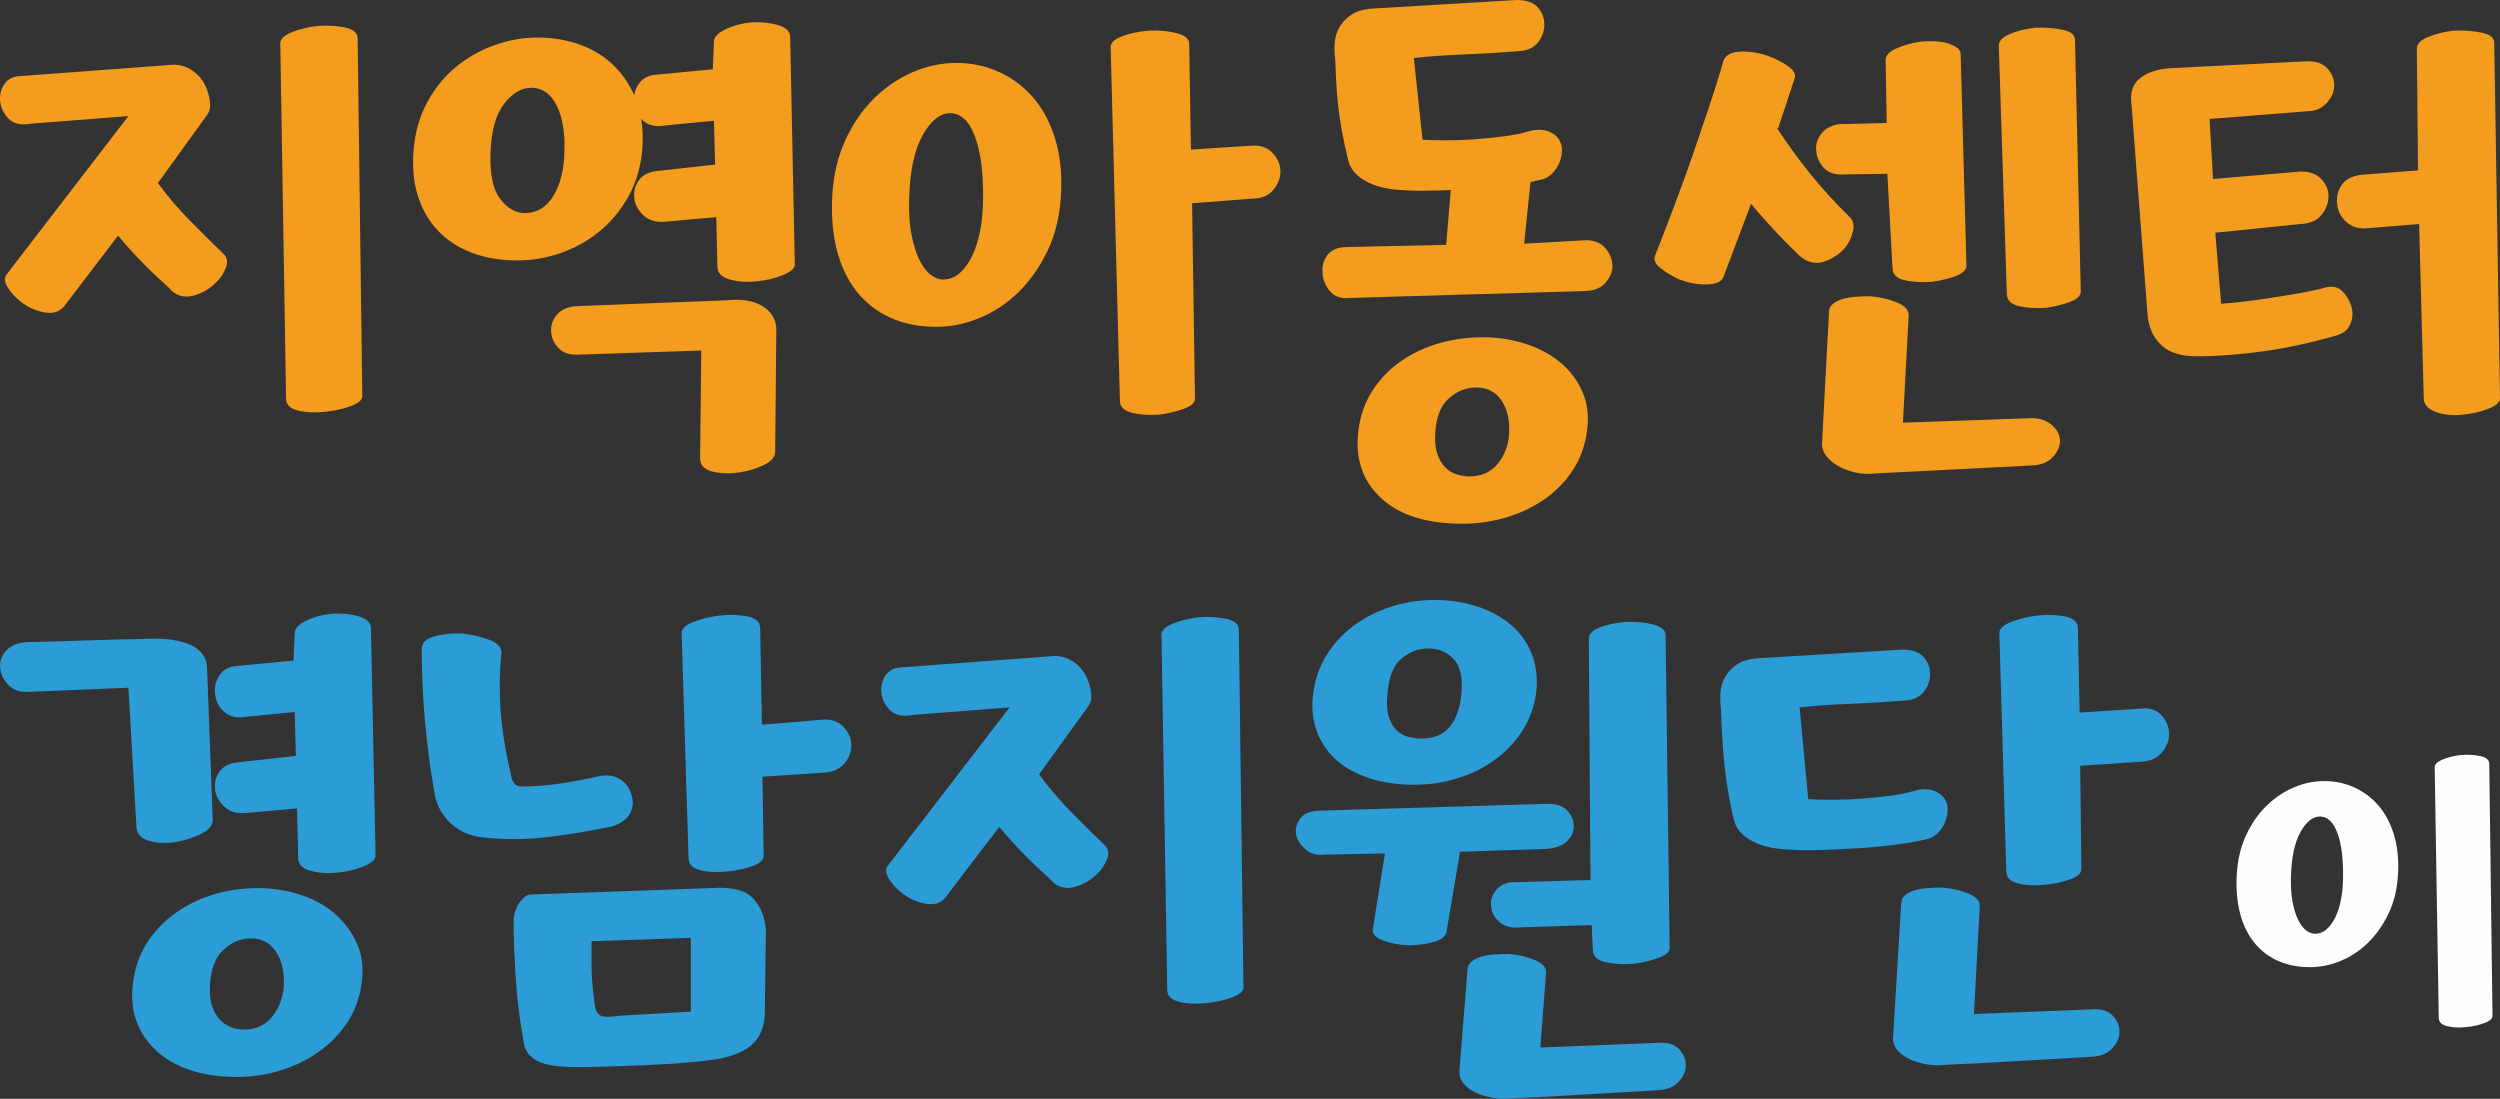
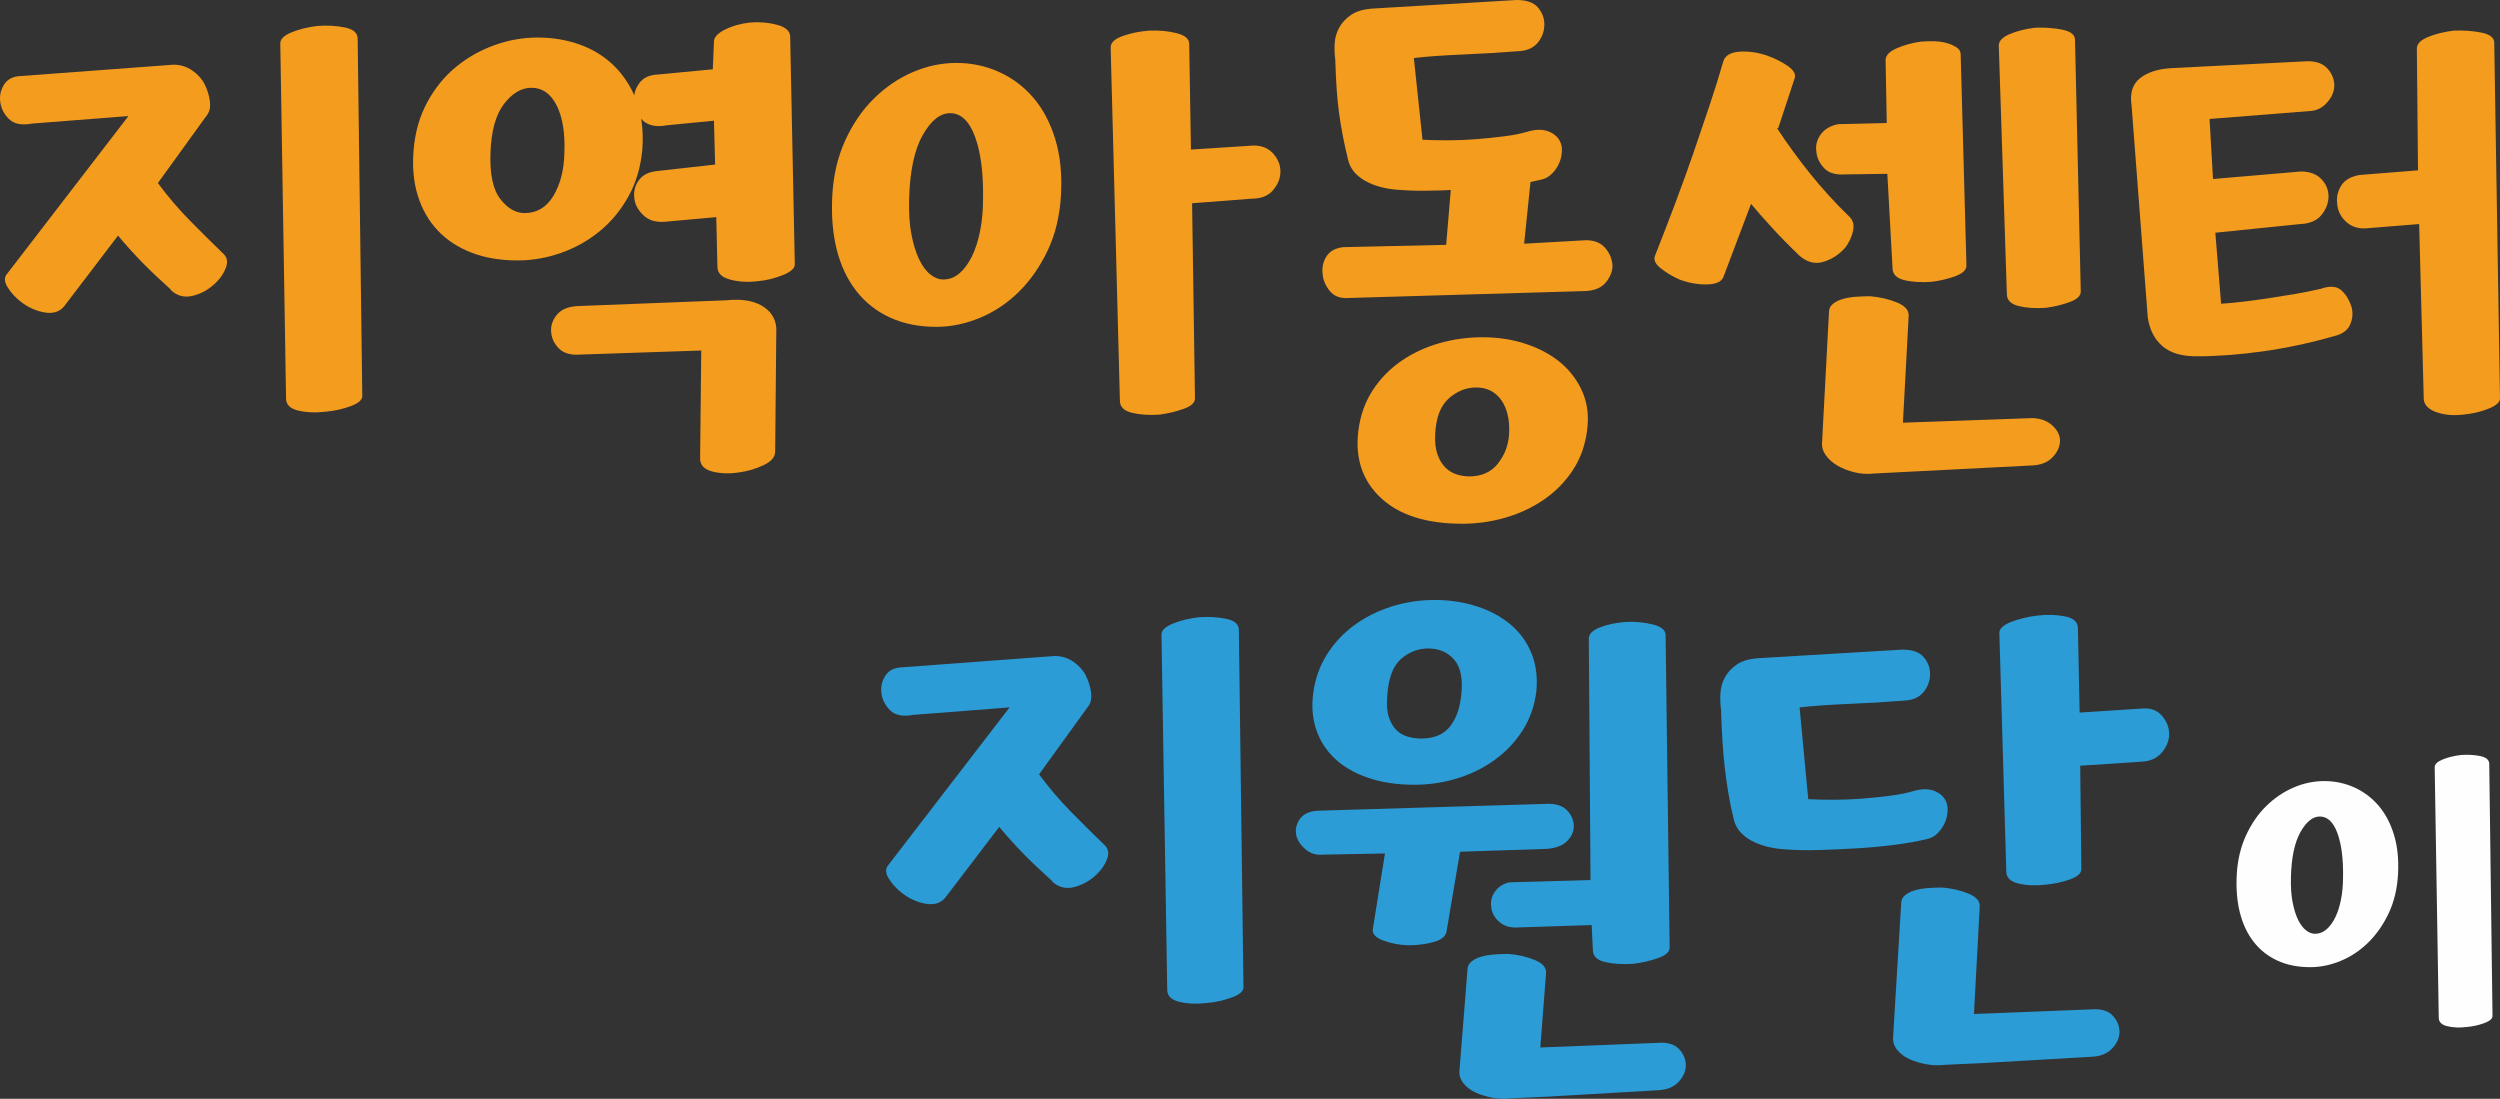
<svg xmlns="http://www.w3.org/2000/svg" version="1.1" id="Layer_1" x="0px" y="0px" width="338.572px" height="148.805px" viewBox="0 0 338.572 148.805" enable-background="new 0 0 338.572 148.805" xml:space="preserve">
  <rect x="0" y="0" width="338.572" height="148.805" fill="#333333" stroke="none" />
  <g>
    <g>
      <path fill="#F49C1E" d="M17.393,15.719l-13.06,1.017c-1.408,0.262-2.451,0.053-3.129-0.625c-0.678-0.677-1.068-1.459-1.173-2.346    c-0.104-0.782,0.052-1.525,0.47-2.229c0.416-0.704,1.067-1.107,1.955-1.212l21.036-1.564c0.938,0,1.785,0.262,2.542,0.782    c0.755,0.521,1.315,1.147,1.681,1.877c0.364,0.73,0.6,1.474,0.704,2.229c0.104,0.756,0,1.369-0.313,1.838l-6.726,9.306    c1.355,1.826,2.788,3.507,4.301,5.044c1.512,1.539,3.051,3.063,4.614,4.575c0.47,0.469,0.573,1.069,0.313,1.798    c-0.261,0.731-0.703,1.408-1.329,2.033c-0.887,0.887-1.916,1.486-3.089,1.799s-2.203,0.053-3.089-0.782h0.078    c-1.564-1.407-2.882-2.659-3.949-3.753c-1.069-1.095-2.15-2.293-3.246-3.598l-7.272,9.541c-0.626,0.782-1.525,1.069-2.698,0.86    c-1.173-0.208-2.256-0.704-3.245-1.486c-0.73-0.573-1.317-1.225-1.76-1.955c-0.443-0.729-0.457-1.33-0.039-1.799L17.393,15.719z     M37.96,5.865c0-0.573,0.508-1.068,1.525-1.486c1.017-0.417,2.176-0.704,3.479-0.86c1.303-0.104,2.542-0.039,3.715,0.196    c1.173,0.234,1.76,0.743,1.76,1.525l0.625,48.408c0,0.521-0.535,0.978-1.603,1.369c-1.069,0.391-2.203,0.639-3.402,0.743    c-1.356,0.157-2.58,0.105-3.676-0.156c-1.095-0.26-1.642-0.808-1.642-1.642L37.96,5.865z" />
      <path fill="#F49C1E" d="M96.847,22.288l-0.156-5.943l-6.413,0.625c-1.356,0.261-2.424,0.052-3.206-0.625    c-0.053-0.104-0.131-0.182-0.234-0.235c0.207,1.251,0.26,2.607,0.156,4.066c-0.209,2.399-0.835,4.536-1.877,6.413    c-1.044,1.876-2.347,3.454-3.91,4.731c-1.564,1.278-3.312,2.256-5.24,2.933c-1.929,0.678-3.884,1.017-5.865,1.017    c-2.346,0-4.432-0.352-6.256-1.056c-1.825-0.704-3.351-1.707-4.575-3.011c-1.226-1.303-2.125-2.88-2.697-4.731    c-0.575-1.85-0.757-3.949-0.548-6.295c0.208-2.346,0.821-4.458,1.838-6.334c1.017-1.876,2.293-3.453,3.832-4.731    c1.537-1.277,3.271-2.268,5.2-2.972c1.929-0.704,3.91-1.056,5.943-1.056s3.949,0.326,5.748,0.978    c1.799,0.652,3.35,1.63,4.653,2.933c1.095,1.095,1.98,2.398,2.659,3.91c0.051-0.521,0.26-1.042,0.625-1.564    c0.521-0.782,1.381-1.199,2.581-1.251l7.429-0.704l0.157-3.753c0-0.573,0.481-1.107,1.446-1.604    c0.964-0.495,2.098-0.821,3.402-0.978c1.302-0.104,2.541,0,3.714,0.313c1.174,0.313,1.76,0.86,1.76,1.642l0.626,30.812    c0,0.522-0.548,1.004-1.643,1.447c-1.095,0.444-2.242,0.717-3.44,0.821c-1.356,0.156-2.595,0.078-3.715-0.234    c-1.122-0.313-1.682-0.886-1.682-1.721l-0.156-6.726l-6.96,0.626c-1.251,0.105-2.242-0.208-2.972-0.938    c-0.73-0.729-1.122-1.512-1.173-2.346c-0.105-0.833,0.104-1.615,0.625-2.346c0.521-0.729,1.381-1.146,2.581-1.251L96.847,22.288z     M71.978,11.887c-1.356,0-2.594,0.727-3.714,2.18c-1.122,1.454-1.734,3.66-1.838,6.617c-0.105,2.906,0.338,4.995,1.329,6.266    c0.99,1.272,2.085,1.907,3.284,1.907c1.668,0,2.972-0.778,3.91-2.335s1.434-3.502,1.486-5.838    c0.104-2.698-0.248-4.839-1.056-6.422C74.57,12.679,73.437,11.887,71.978,11.887z M98.41,40.666    c1.981-0.208,3.571,0.039,4.771,0.743c1.199,0.704,1.851,1.708,1.955,3.011l-0.156,16.736c0,0.729-0.521,1.342-1.564,1.838    c-1.043,0.494-2.138,0.82-3.284,0.978c-1.356,0.207-2.581,0.168-3.676-0.118c-1.095-0.287-1.642-0.873-1.642-1.759l0.156-14.625    l-16.345,0.547c-1.304,0.105-2.281-0.168-2.933-0.821c-0.652-0.651-1.004-1.42-1.056-2.307c-0.053-0.833,0.222-1.603,0.821-2.307    c0.599-0.704,1.551-1.081,2.854-1.134L98.41,40.666z" />
      <path fill="#F49C1E" d="M126.798,44.263c-2.346,0-4.432-0.418-6.256-1.254c-1.825-0.836-3.351-2.037-4.575-3.604    c-1.226-1.568-2.111-3.45-2.658-5.644c-0.548-2.195-0.743-4.649-0.587-7.367c0.156-2.716,0.743-5.185,1.76-7.406    c1.017-2.221,2.307-4.101,3.871-5.643c1.563-1.542,3.31-2.731,5.239-3.567c1.929-0.836,3.91-1.253,5.943-1.253    s3.949,0.405,5.748,1.214c1.799,0.81,3.35,1.972,4.653,3.487c1.303,1.515,2.293,3.384,2.972,5.604    c0.677,2.221,0.938,4.742,0.782,7.563c-0.156,2.823-0.757,5.33-1.799,7.525c-1.044,2.194-2.347,4.062-3.91,5.604    c-1.564,1.542-3.324,2.718-5.279,3.526C130.747,43.858,128.779,44.263,126.798,44.263z M128.675,15.328    c-1.356,0-2.594,0.991-3.714,2.972c-1.122,1.982-1.734,4.849-1.838,8.602c-0.053,1.877,0.051,3.494,0.313,4.849    c0.26,1.356,0.612,2.49,1.056,3.402c0.442,0.913,0.951,1.591,1.525,2.033c0.572,0.444,1.146,0.665,1.72,0.665    c0.834,0,1.576-0.286,2.229-0.86c0.651-0.573,1.212-1.342,1.681-2.307c0.47-0.964,0.834-2.111,1.095-3.441s0.392-2.776,0.392-4.34    c0.051-3.492-0.313-6.295-1.095-8.407S130.134,15.328,128.675,15.328z M150.416,6.413c0-0.625,0.533-1.134,1.603-1.525    c1.068-0.391,2.28-0.638,3.637-0.743c1.355-0.051,2.593,0.066,3.715,0.352c1.12,0.287,1.681,0.77,1.681,1.447l0.235,14.312    l8.523-0.548c1.096,0,1.968,0.366,2.62,1.095c0.651,0.73,0.978,1.538,0.978,2.424c0,0.887-0.326,1.72-0.978,2.502    c-0.652,0.782-1.604,1.173-2.854,1.173l-8.133,0.625l0.391,26.433c0,0.574-0.508,1.043-1.524,1.407    c-1.017,0.366-2.1,0.626-3.246,0.782c-1.356,0.105-2.594,0.027-3.714-0.234c-1.122-0.26-1.682-0.808-1.682-1.643L150.416,6.413z" />
      <path fill="#F49C1E" d="M195.853,33.158l0.626-7.429c-0.782,0.052-1.539,0.078-2.269,0.078c-1.669,0.053-3.181,0.027-4.535-0.078    c-1.93-0.104-3.533-0.521-4.81-1.251c-1.278-0.729-2.047-1.693-2.308-2.894c-0.313-1.302-0.561-2.437-0.742-3.402    c-0.184-0.964-0.34-1.928-0.47-2.894c-0.131-0.964-0.234-1.994-0.313-3.089s-0.145-2.45-0.195-4.066    c-0.105-0.782-0.131-1.551-0.078-2.307c0.051-0.755,0.26-1.459,0.625-2.111c0.364-0.651,0.886-1.212,1.564-1.682    c0.677-0.469,1.59-0.755,2.737-0.86L205.394,0c1.354,0,2.319,0.341,2.894,1.021c0.573,0.681,0.86,1.439,0.86,2.276    c0,0.891-0.274,1.69-0.821,2.396c-0.548,0.706-1.343,1.112-2.386,1.216c-2.658,0.21-5.267,0.367-7.82,0.472    c-2.555,0.105-4.771,0.261-6.647,0.472l1.174,11.072c0.989,0.051,2.123,0.077,3.401,0.077c1.277,0,2.581-0.052,3.91-0.155    c1.33-0.104,2.593-0.235,3.793-0.391c1.199-0.156,2.241-0.364,3.128-0.625c1.199-0.364,2.229-0.339,3.089,0.078    c0.86,0.418,1.369,1.065,1.525,1.944c0.052,0.362,0.039,0.773-0.039,1.238s-0.234,0.916-0.47,1.353    c-0.234,0.438-0.547,0.838-0.938,1.199c-0.391,0.361-0.848,0.592-1.368,0.695l-1.407,0.31l-0.86,8.355l8.367-0.469    c1.146,0,2.021,0.352,2.62,1.056c0.599,0.704,0.925,1.499,0.978,2.385c0,0.782-0.301,1.538-0.899,2.268    c-0.6,0.731-1.524,1.122-2.776,1.173l-31.984,0.938c-1.147,0.105-2.021-0.208-2.62-0.938c-0.601-0.729-0.927-1.512-0.978-2.346    c-0.105-0.886,0.078-1.681,0.547-2.385c0.47-0.704,1.225-1.107,2.269-1.212L195.853,33.158z M198.042,70.931    c-4.849,0-8.524-1.165-11.026-3.491c-2.503-2.328-3.52-5.374-3.05-9.139c0.26-2.039,0.899-3.844,1.916-5.413    c1.017-1.569,2.293-2.889,3.832-3.961c1.537-1.071,3.258-1.882,5.161-2.432c1.902-0.548,3.871-0.823,5.904-0.823    c2.137,0,4.131,0.314,5.982,0.942c1.851,0.628,3.414,1.491,4.692,2.588c1.276,1.099,2.241,2.419,2.894,3.961    c0.651,1.543,0.847,3.257,0.586,5.138c-0.261,2.04-0.912,3.844-1.955,5.414c-1.043,1.568-2.346,2.889-3.91,3.961    c-1.563,1.072-3.298,1.882-5.2,2.432C201.965,70.655,200.022,70.931,198.042,70.931z M199.919,52.475    c-1.356,0-2.594,0.496-3.715,1.486c-1.121,0.991-1.733,2.607-1.838,4.848c-0.052,1.095,0.052,2.007,0.313,2.737    c0.26,0.729,0.612,1.316,1.056,1.76c0.442,0.442,0.95,0.755,1.524,0.938c0.573,0.182,1.146,0.273,1.721,0.273    c1.668,0,2.958-0.574,3.871-1.721c0.912-1.147,1.42-2.477,1.525-3.988c0.104-1.928-0.248-3.466-1.056-4.614    C202.512,53.049,201.378,52.475,199.919,52.475z" />
      <path fill="#F49C1E" d="M233.39,8.29c0.261-0.782,0.99-1.212,2.189-1.291c1.199-0.078,2.425,0.092,3.676,0.509    c1.042,0.365,1.968,0.821,2.776,1.368c0.808,0.547,1.159,1.083,1.056,1.604l-2.268,6.882h-0.157    c1.408,2.138,2.906,4.197,4.497,6.178c1.59,1.982,3.375,3.937,5.357,5.865c0.469,0.469,0.611,1.108,0.43,1.916    c-0.184,0.809-0.535,1.552-1.056,2.229c-0.835,0.938-1.825,1.578-2.972,1.916c-1.147,0.339-2.242,0.039-3.285-0.899    c-1.304-1.251-2.529-2.502-3.675-3.754c-1.147-1.251-2.086-2.319-2.815-3.206l-3.754,9.932c-0.262,0.625-1.005,0.952-2.229,0.978    c-1.226,0.027-2.464-0.195-3.715-0.665c-0.938-0.417-1.786-0.925-2.542-1.525c-0.756-0.599-1.004-1.185-0.742-1.759    c0.886-2.241,1.771-4.536,2.658-6.882c0.886-2.346,1.721-4.653,2.503-6.921c0.782-2.268,1.524-4.458,2.229-6.569    C232.256,12.083,232.868,10.115,233.39,8.29z M255.6,23.541l-5.631,0.077c-1.356,0.105-2.346-0.191-2.972-0.888    c-0.626-0.696-0.966-1.457-1.017-2.281c-0.105-0.825,0.104-1.585,0.626-2.281c0.521-0.695,1.302-1.146,2.346-1.353l6.569-0.157    l-0.157-8.524c0-0.625,0.509-1.16,1.525-1.603c1.017-0.442,2.124-0.743,3.323-0.899c0.626-0.051,1.252-0.065,1.877-0.039    c0.626,0.027,1.186,0.117,1.682,0.273c0.495,0.156,0.912,0.352,1.251,0.586c0.339,0.235,0.509,0.535,0.509,0.899l0.782,28.623    c0,0.574-0.483,1.043-1.447,1.408c-0.965,0.365-2.047,0.625-3.245,0.782c-1.46,0.105-2.712,0.027-3.754-0.234    c-1.044-0.26-1.564-0.808-1.564-1.643L255.6,23.541z M253.801,64.127c-0.888,0.104-1.76,0.051-2.62-0.156    c-0.86-0.209-1.63-0.509-2.307-0.899c-0.679-0.392-1.212-0.86-1.604-1.408c-0.391-0.547-0.561-1.134-0.508-1.76l0.938-17.673    c0-0.417,0.168-0.769,0.508-1.056c0.339-0.286,0.769-0.508,1.29-0.665s1.107-0.26,1.76-0.313c0.651-0.051,1.316-0.078,1.994-0.078    c1.303,0.105,2.503,0.379,3.598,0.821c1.095,0.443,1.643,1.03,1.643,1.76l-0.782,14.545l17.596-0.625    c1.095,0.053,1.98,0.391,2.659,1.017c0.677,0.625,1.017,1.303,1.017,2.033c0,0.782-0.326,1.525-0.978,2.229    c-0.653,0.704-1.578,1.082-2.776,1.135L253.801,64.127z M270.692,6.178c0-0.625,0.495-1.146,1.486-1.564    c0.989-0.417,2.137-0.704,3.44-0.86c1.355-0.051,2.593,0.039,3.715,0.273c1.12,0.235,1.682,0.692,1.682,1.369l0.782,34.097    c0,0.574-0.496,1.043-1.486,1.408c-0.991,0.365-2.061,0.625-3.206,0.782c-1.408,0.105-2.646,0.027-3.715-0.234    c-1.069-0.26-1.604-0.808-1.604-1.642L270.692,6.178z" />
      <path fill="#F49C1E" d="M288.679,14.311c-0.261-1.667,0.118-2.906,1.135-3.714c1.017-0.808,2.437-1.264,4.262-1.369l18.456-0.938    c1.198,0,2.098,0.34,2.698,1.017c0.599,0.678,0.899,1.435,0.899,2.268c0,0.782-0.301,1.525-0.899,2.229    c-0.601,0.704-1.317,1.108-2.151,1.212l-13.842,1.095l0.47,8.133l11.887-1.017c1.198,0,2.124,0.339,2.776,1.017    c0.651,0.678,0.978,1.46,0.978,2.346c0,0.887-0.313,1.72-0.938,2.502c-0.626,0.782-1.591,1.2-2.894,1.251l-11.496,1.173    l0.782,9.619c0.833-0.051,1.811-0.143,2.933-0.273c1.12-0.13,2.28-0.286,3.479-0.469c1.199-0.182,2.411-0.377,3.637-0.586    c1.225-0.208,2.386-0.442,3.48-0.704c1.198-0.417,2.111-0.352,2.736,0.196c0.626,0.547,1.096,1.317,1.408,2.307    c0.208,0.782,0.143,1.564-0.195,2.346c-0.34,0.782-1.056,1.304-2.15,1.564c-3.285,0.938-6.519,1.63-9.697,2.073    c-3.181,0.443-6.179,0.665-8.994,0.665c-1.981,0-3.507-0.456-4.574-1.369c-1.069-0.912-1.734-2.202-1.994-3.871L288.679,14.311z     M327.468,23.07l-0.156-16.5c0-0.626,0.508-1.146,1.525-1.564c1.017-0.417,2.176-0.704,3.479-0.86    c1.355-0.051,2.606,0.039,3.754,0.273c1.146,0.235,1.721,0.692,1.721,1.369l0.781,48.173c0,0.521-0.535,0.991-1.603,1.407    c-1.069,0.418-2.203,0.678-3.402,0.782c-1.304,0.156-2.49,0.053-3.558-0.313c-1.069-0.364-1.656-0.938-1.76-1.72l-0.626-23.774    l-6.804,0.547c-1.251,0.157-2.268-0.117-3.05-0.821c-0.782-0.704-1.2-1.551-1.251-2.542c-0.105-0.833,0.078-1.628,0.547-2.385    c0.47-0.755,1.303-1.238,2.503-1.447L327.468,23.07z" />
-       <path fill="#2C9CD7" d="M28.028,90.09l0.782,20.959c0,0.73-0.522,1.356-1.564,1.877c-1.044,0.521-2.164,0.887-3.362,1.095    c-1.305,0.209-2.503,0.17-3.598-0.117c-1.095-0.286-1.695-0.873-1.799-1.76L17.393,93.14L4.02,93.688    c-1.199,0.105-2.15-0.195-2.854-0.899c-0.703-0.704-1.082-1.473-1.134-2.307c-0.104-0.834,0.144-1.604,0.743-2.308    c0.599-0.703,1.524-1.106,2.776-1.212c0.313,0,0.886-0.012,1.721-0.039c0.833-0.025,1.824-0.051,2.972-0.078    c1.146-0.025,2.371-0.064,3.675-0.117c1.303-0.052,2.567-0.091,3.793-0.117c1.225-0.026,2.333-0.052,3.324-0.078    c0.989-0.026,1.746-0.039,2.268-0.039c0.729,0,1.485,0.065,2.268,0.195c0.782,0.131,1.486,0.326,2.111,0.586    c0.626,0.262,1.146,0.626,1.564,1.096C27.663,88.839,27.923,89.413,28.028,90.09z M32.095,145.849    c-2.398,0-4.523-0.313-6.374-0.94c-1.851-0.629-3.39-1.518-4.613-2.668c-1.226-1.15-2.111-2.497-2.659-4.039    s-0.691-3.256-0.43-5.139c0.26-2.039,0.898-3.843,1.916-5.412c1.017-1.568,2.293-2.901,3.831-4s3.258-1.936,5.162-2.511    c1.902-0.575,3.871-0.863,5.904-0.863c2.137,0,4.131,0.314,5.982,0.942c1.85,0.628,3.414,1.517,4.692,2.666    c1.276,1.151,2.24,2.498,2.894,4.04c0.651,1.543,0.847,3.256,0.586,5.138c-0.262,2.041-0.912,3.845-1.955,5.413    s-2.346,2.901-3.91,4.001c-1.563,1.098-3.298,1.935-5.2,2.51C36.017,145.561,34.075,145.849,32.095,145.849z M33.972,127.08    c-1.356,0-2.595,0.521-3.715,1.564c-1.122,1.043-1.733,2.686-1.838,4.927c-0.053,1.095,0.052,2.008,0.313,2.737    c0.26,0.73,0.611,1.329,1.056,1.798c0.442,0.47,0.95,0.809,1.524,1.017c0.573,0.208,1.146,0.313,1.721,0.313    c1.668,0,2.958-0.601,3.871-1.799c0.911-1.199,1.42-2.554,1.524-4.066c0.104-1.929-0.248-3.492-1.056-4.692    C36.564,127.681,35.431,127.08,33.972,127.08z M40.071,102.368l-0.156-5.943l-6.413,0.625c-1.355,0.262-2.412,0.039-3.167-0.664    c-0.756-0.704-1.161-1.551-1.212-2.542c-0.105-0.833,0.104-1.643,0.626-2.424c0.521-0.782,1.38-1.199,2.58-1.252l7.43-0.703    l0.156-3.754c0-0.573,0.481-1.107,1.446-1.604c0.965-0.495,2.099-0.821,3.402-0.978c1.303-0.104,2.542,0,3.715,0.313    c1.173,0.313,1.76,0.859,1.76,1.642l0.625,30.813c0,0.521-0.547,1.004-1.643,1.446c-1.095,0.443-2.242,0.718-3.44,0.821    c-1.356,0.156-2.594,0.078-3.715-0.234c-1.121-0.313-1.682-0.886-1.682-1.721l-0.156-6.726l-6.96,0.626    c-1.251,0.104-2.242-0.208-2.972-0.938c-0.73-0.729-1.122-1.512-1.173-2.347c-0.105-0.833,0.104-1.615,0.626-2.346    c0.521-0.729,1.38-1.146,2.58-1.251L40.071,102.368z" />
-       <path fill="#2C9CD7" d="M58.84,107.373c-0.574-3.284-1.005-6.53-1.29-9.736c-0.287-3.206-0.431-6.452-0.431-9.736    c0-0.833,0.573-1.407,1.721-1.721c1.146-0.313,2.397-0.442,3.754-0.391c1.354,0.156,2.58,0.443,3.676,0.86    c1.095,0.418,1.642,0.991,1.642,1.721c-0.156,1.616-0.234,3.089-0.234,4.418s0.052,2.634,0.156,3.91    c0.104,1.278,0.273,2.62,0.509,4.027c0.234,1.408,0.56,2.999,0.978,4.771c0.104,0.262,0.246,0.496,0.43,0.704    c0.183,0.209,0.509,0.313,0.978,0.313c1.668,0,3.363-0.13,5.083-0.391c1.721-0.261,3.389-0.573,5.005-0.938    c1.252-0.313,2.308-0.195,3.168,0.352c0.86,0.548,1.394,1.343,1.603,2.386c0.208,0.781,0.117,1.538-0.273,2.268    c-0.391,0.73-1.187,1.304-2.385,1.721c-2.712,0.574-5.502,1.043-8.368,1.407c-2.868,0.365-5.709,0.418-8.524,0.156    c-1.981-0.104-3.61-0.729-4.888-1.877C59.869,110.45,59.1,109.042,58.84,107.373z M96.221,120.276    c2.815-0.208,4.744,0.262,5.787,1.408c1.042,1.147,1.615,2.607,1.721,4.379l-0.156,11.418c-0.105,1.615-0.626,2.894-1.564,3.832    s-2.424,1.615-4.457,2.033c-1.096,0.208-2.556,0.391-4.38,0.547c-1.825,0.157-3.702,0.274-5.631,0.353s-3.728,0.143-5.396,0.195    c-1.669,0.051-2.921,0.078-3.754,0.078c-0.991,0-1.916-0.039-2.776-0.117s-1.616-0.234-2.268-0.47    c-0.652-0.234-1.2-0.586-1.643-1.056c-0.443-0.469-0.717-1.121-0.821-1.955c-0.313-1.772-0.547-3.349-0.703-4.731    c-0.157-1.38-0.274-2.697-0.353-3.949c-0.078-1.251-0.144-2.488-0.195-3.714c-0.053-1.225-0.078-2.594-0.078-4.106    c0-0.051,0.039-0.26,0.117-0.625c0.078-0.364,0.222-0.743,0.43-1.134c0.208-0.392,0.47-0.743,0.782-1.056    c0.313-0.313,0.704-0.47,1.173-0.47L96.221,120.276z M93.562,127.002l-13.45,0.47v3.284c0,1.356,0.129,3.05,0.391,5.083    c0.104,0.888,0.364,1.447,0.782,1.682c0.417,0.234,1.303,0.248,2.659,0.039l9.618-0.548V127.002z M92.311,85.711    c0-0.573,0.534-1.068,1.604-1.486c1.067-0.416,2.254-0.703,3.558-0.86c1.355-0.156,2.606-0.117,3.754,0.118    c1.146,0.234,1.721,0.77,1.721,1.603l0.234,13.061l8.524-0.704c1.095,0,1.968,0.365,2.62,1.095    c0.651,0.73,0.978,1.538,0.978,2.424c0,0.888-0.326,1.709-0.978,2.464c-0.652,0.756-1.578,1.161-2.776,1.212l-8.29,0.548    l0.157,10.714c0,0.574-0.522,1.043-1.564,1.407c-1.044,0.365-2.139,0.601-3.284,0.704c-1.356,0.156-2.581,0.104-3.676-0.156    s-1.643-0.808-1.643-1.643L92.311,85.711z" />
      <path fill="#2C9CD7" d="M136.73,95.799l-13.06,1.017c-1.408,0.262-2.451,0.053-3.129-0.625s-1.068-1.459-1.173-2.347    c-0.104-0.782,0.052-1.524,0.47-2.229c0.416-0.704,1.067-1.107,1.955-1.212l21.036-1.564c0.938,0,1.785,0.262,2.542,0.782    c0.755,0.521,1.315,1.147,1.681,1.877c0.364,0.73,0.6,1.474,0.704,2.229c0.104,0.757,0,1.368-0.313,1.838l-6.726,9.306    c1.355,1.826,2.788,3.508,4.301,5.045c1.512,1.538,3.051,3.063,4.614,4.574c0.47,0.47,0.573,1.069,0.313,1.799    c-0.261,0.73-0.703,1.408-1.329,2.033c-0.887,0.888-1.916,1.486-3.089,1.799s-2.203,0.053-3.089-0.782h0.078    c-1.564-1.407-2.882-2.658-3.949-3.754c-1.069-1.095-2.15-2.293-3.246-3.597l-7.272,9.54c-0.626,0.782-1.525,1.069-2.698,0.86    c-1.173-0.207-2.256-0.703-3.245-1.485c-0.73-0.573-1.317-1.225-1.76-1.955c-0.443-0.729-0.457-1.33-0.039-1.799L136.73,95.799z     M157.298,85.945c0-0.573,0.508-1.068,1.525-1.485c1.017-0.417,2.176-0.704,3.479-0.86c1.303-0.104,2.542-0.039,3.715,0.195    s1.76,0.743,1.76,1.524l0.625,48.408c0,0.521-0.535,0.978-1.603,1.368c-1.069,0.392-2.203,0.64-3.402,0.743    c-1.356,0.156-2.58,0.105-3.676-0.156c-1.095-0.261-1.642-0.808-1.642-1.643L157.298,85.945z" />
      <path fill="#2C9CD7" d="M209.694,108.859c1.146,0,2.007,0.313,2.581,0.938c0.573,0.626,0.86,1.33,0.86,2.112    c0,0.73-0.301,1.396-0.899,1.994c-0.601,0.6-1.5,0.951-2.698,1.056l-11.809,0.391l-1.799,10.636    c-0.053,0.73-0.613,1.251-1.682,1.564c-1.069,0.313-2.255,0.469-3.558,0.469c-1.252-0.051-2.386-0.273-3.402-0.665    c-1.017-0.391-1.474-0.898-1.368-1.524l1.642-10.245l-8.367,0.157c-0.938,0.104-1.76-0.157-2.464-0.782    c-0.703-0.626-1.107-1.303-1.212-2.033c-0.104-0.678,0.064-1.342,0.509-1.994c0.442-0.651,1.212-1.029,2.307-1.135    L209.694,108.859z M191.552,106.278c-2.347,0-4.433-0.313-6.257-0.938c-1.825-0.626-3.323-1.486-4.496-2.581    c-1.174-1.095-2.021-2.41-2.542-3.949c-0.521-1.537-0.652-3.219-0.391-5.044c0.26-1.877,0.872-3.584,1.837-5.122    c0.965-1.537,2.19-2.854,3.676-3.949c1.486-1.095,3.167-1.941,5.044-2.542c1.877-0.599,3.832-0.899,5.865-0.899    s3.937,0.287,5.709,0.86c1.772,0.574,3.297,1.396,4.575,2.464c1.276,1.069,2.229,2.385,2.854,3.949    c0.625,1.563,0.833,3.312,0.625,5.239c-0.261,1.93-0.887,3.663-1.876,5.2c-0.991,1.539-2.243,2.854-3.754,3.949    c-1.513,1.096-3.207,1.93-5.084,2.503C195.462,105.992,193.532,106.278,191.552,106.278z M193.428,87.822    c-1.355,0-2.58,0.469-3.675,1.407s-1.721,2.608-1.877,5.006c-0.105,1.199-0.027,2.177,0.234,2.933    c0.261,0.756,0.612,1.343,1.056,1.759c0.442,0.418,0.964,0.704,1.564,0.86c0.599,0.156,1.185,0.234,1.76,0.234    c1.667,0,2.933-0.508,3.792-1.524c0.86-1.017,1.395-2.437,1.604-4.262c0.261-2.241-0.053-3.871-0.938-4.888    C196.061,88.331,194.887,87.822,193.428,87.822z M204.611,148.742c-0.782,0.104-1.604,0.078-2.464-0.078    c-0.859-0.156-1.63-0.391-2.307-0.703c-0.678-0.313-1.226-0.731-1.643-1.252c-0.418-0.521-0.6-1.095-0.547-1.721l1.095-13.686    c0-0.416,0.169-0.769,0.508-1.056c0.339-0.285,0.769-0.508,1.291-0.664c0.521-0.156,1.106-0.261,1.76-0.313    c0.65-0.051,1.315-0.078,1.994-0.078c1.302,0.105,2.488,0.379,3.558,0.821c1.068,0.443,1.576,1.03,1.525,1.76L208.6,141.86    l15.875-0.625c1.303-0.105,2.269,0.168,2.894,0.82c0.626,0.651,0.938,1.395,0.938,2.229c0,0.782-0.326,1.524-0.978,2.229    c-0.652,0.704-1.577,1.081-2.776,1.134l-14.78,0.86L204.611,148.742z M215.56,125.281l-9.775,0.313    c-1.147,0.104-2.06-0.144-2.737-0.743c-0.678-0.599-1.043-1.29-1.095-2.072c-0.104-0.729,0.065-1.408,0.509-2.033    c0.442-0.626,1.081-1.043,1.916-1.252l11.026-0.313l-0.234-32.688c0-0.626,0.498-1.135,1.497-1.525    c0.997-0.391,2.18-0.638,3.546-0.743c1.312-0.051,2.534,0.066,3.663,0.353c1.129,0.287,1.694,0.77,1.694,1.446l0.548,42.308    c0,0.575-0.512,1.044-1.535,1.408c-1.023,0.365-2.14,0.626-3.348,0.782c-1.472,0.104-2.759,0.026-3.862-0.235    c-1.104-0.26-1.654-0.808-1.654-1.642L215.56,125.281z" />
      <path fill="#2C9CD7" d="M237.926,89.151l19.707-1.173c1.354,0,2.319,0.34,2.894,1.017c0.573,0.679,0.86,1.435,0.86,2.269    c0,0.887-0.274,1.681-0.821,2.385c-0.548,0.704-1.343,1.108-2.386,1.212c-2.658,0.209-5.267,0.365-7.82,0.47    c-2.555,0.104-4.771,0.261-6.646,0.469l1.173,12.435c0.989,0.051,2.123,0.077,3.401,0.077c1.277,0,2.581-0.052,3.91-0.155    c1.33-0.104,2.593-0.234,3.793-0.392c1.199-0.156,2.241-0.363,3.128-0.625c1.199-0.364,2.229-0.339,3.089,0.078    c0.86,0.418,1.369,1.065,1.525,1.944c0.052,0.361,0.039,0.773-0.039,1.237c-0.078,0.465-0.234,0.915-0.469,1.353    c-0.235,0.438-0.548,0.839-0.938,1.199c-0.392,0.361-0.849,0.593-1.369,0.695c-1.304,0.31-2.764,0.567-4.379,0.773    c-1.617,0.206-3.285,0.361-5.005,0.464c-1.721,0.103-3.416,0.181-5.084,0.232c-1.669,0.053-3.181,0.026-4.535-0.078    c-1.93-0.103-3.533-0.516-4.81-1.236c-1.278-0.722-2.047-1.676-2.308-2.861c-0.313-1.287-0.561-2.491-0.742-3.609    c-0.184-1.118-0.34-2.237-0.47-3.358c-0.131-1.121-0.234-2.308-0.313-3.559s-0.145-2.685-0.195-4.302    c-0.105-0.781-0.131-1.55-0.078-2.307c0.051-0.755,0.26-1.459,0.625-2.111c0.364-0.651,0.886-1.212,1.564-1.682    C235.865,89.543,236.778,89.257,237.926,89.151z M263.42,144.207c-0.835,0.104-1.682,0.078-2.542-0.078    c-0.86-0.157-1.63-0.392-2.307-0.704c-0.679-0.313-1.226-0.73-1.643-1.251c-0.418-0.522-0.6-1.096-0.547-1.721l1.095-18.144    c0-0.416,0.168-0.769,0.508-1.056c0.339-0.286,0.769-0.508,1.29-0.664c0.521-0.157,1.107-0.261,1.76-0.313    c0.651-0.051,1.316-0.078,1.994-0.078c1.303,0.105,2.489,0.379,3.559,0.821c1.068,0.443,1.576,1.03,1.525,1.76l-0.782,14.546    l15.875-0.626c1.303-0.104,2.268,0.17,2.894,0.821c0.626,0.652,0.938,1.395,0.938,2.229c0,0.782-0.326,1.525-0.978,2.229    c-0.652,0.704-1.577,1.082-2.776,1.135l-14.78,0.859l-5.161,0.235H263.42z M270.771,85.711c0-0.573,0.534-1.068,1.604-1.486    c1.067-0.416,2.254-0.703,3.559-0.86c1.354-0.156,2.605-0.117,3.753,0.118c1.146,0.234,1.721,0.77,1.721,1.603l0.234,11.418    l8.446-0.548c1.146-0.104,2.046,0.223,2.698,0.978c0.651,0.757,0.978,1.578,0.978,2.464c0,0.887-0.326,1.721-0.978,2.502    c-0.652,0.782-1.578,1.2-2.776,1.252l-8.29,0.547l0.157,13.999c0,0.574-0.522,1.043-1.564,1.407    c-1.044,0.365-2.139,0.6-3.284,0.704c-1.356,0.156-2.581,0.104-3.676-0.156s-1.643-0.809-1.643-1.643L270.771,85.711z" />
    </g>
    <g>
      <path fill="#FEFEFE" d="M312.852,130.982c-1.654,0-3.125-0.295-4.411-0.884c-1.287-0.589-2.363-1.436-3.227-2.542    c-0.864-1.106-1.488-2.433-1.875-3.98c-0.386-1.547-0.523-3.278-0.413-5.195c0.11-1.916,0.523-3.656,1.24-5.223    c0.717-1.565,1.627-2.892,2.73-3.979c1.103-1.087,2.334-1.926,3.694-2.515c1.359-0.589,2.758-0.884,4.191-0.884    s2.785,0.286,4.053,0.856c1.269,0.571,2.362,1.391,3.281,2.459s1.617,2.386,2.096,3.952c0.478,1.566,0.662,3.344,0.552,5.333    c-0.11,1.991-0.533,3.759-1.269,5.306c-0.735,1.548-1.654,2.864-2.757,3.952c-1.104,1.087-2.344,1.917-3.723,2.487    C315.637,130.697,314.249,130.982,312.852,130.982z M314.176,110.578c-0.957,0-1.83,0.699-2.62,2.096    c-0.791,1.397-1.223,3.419-1.296,6.066c-0.037,1.324,0.036,2.464,0.221,3.419c0.184,0.956,0.432,1.756,0.744,2.398    c0.313,0.644,0.671,1.122,1.076,1.434c0.403,0.313,0.808,0.469,1.213,0.469c0.588,0,1.111-0.202,1.571-0.606    c0.46-0.404,0.855-0.946,1.186-1.627c0.331-0.68,0.588-1.489,0.772-2.427c0.184-0.938,0.275-1.958,0.275-3.061    c0.036-2.462-0.22-4.439-0.771-5.928C315.995,111.323,315.204,110.578,314.176,110.578z M329.727,103.905    c0-0.404,0.358-0.753,1.075-1.047c0.717-0.294,1.535-0.497,2.454-0.607c0.919-0.073,1.793-0.027,2.62,0.138    c0.827,0.165,1.24,0.524,1.24,1.075l0.441,34.136c0,0.368-0.378,0.689-1.131,0.965c-0.754,0.276-1.554,0.451-2.398,0.524    c-0.957,0.11-1.82,0.074-2.592-0.11c-0.772-0.184-1.158-0.569-1.158-1.158L329.727,103.905z" />
    </g>
  </g>
</svg>